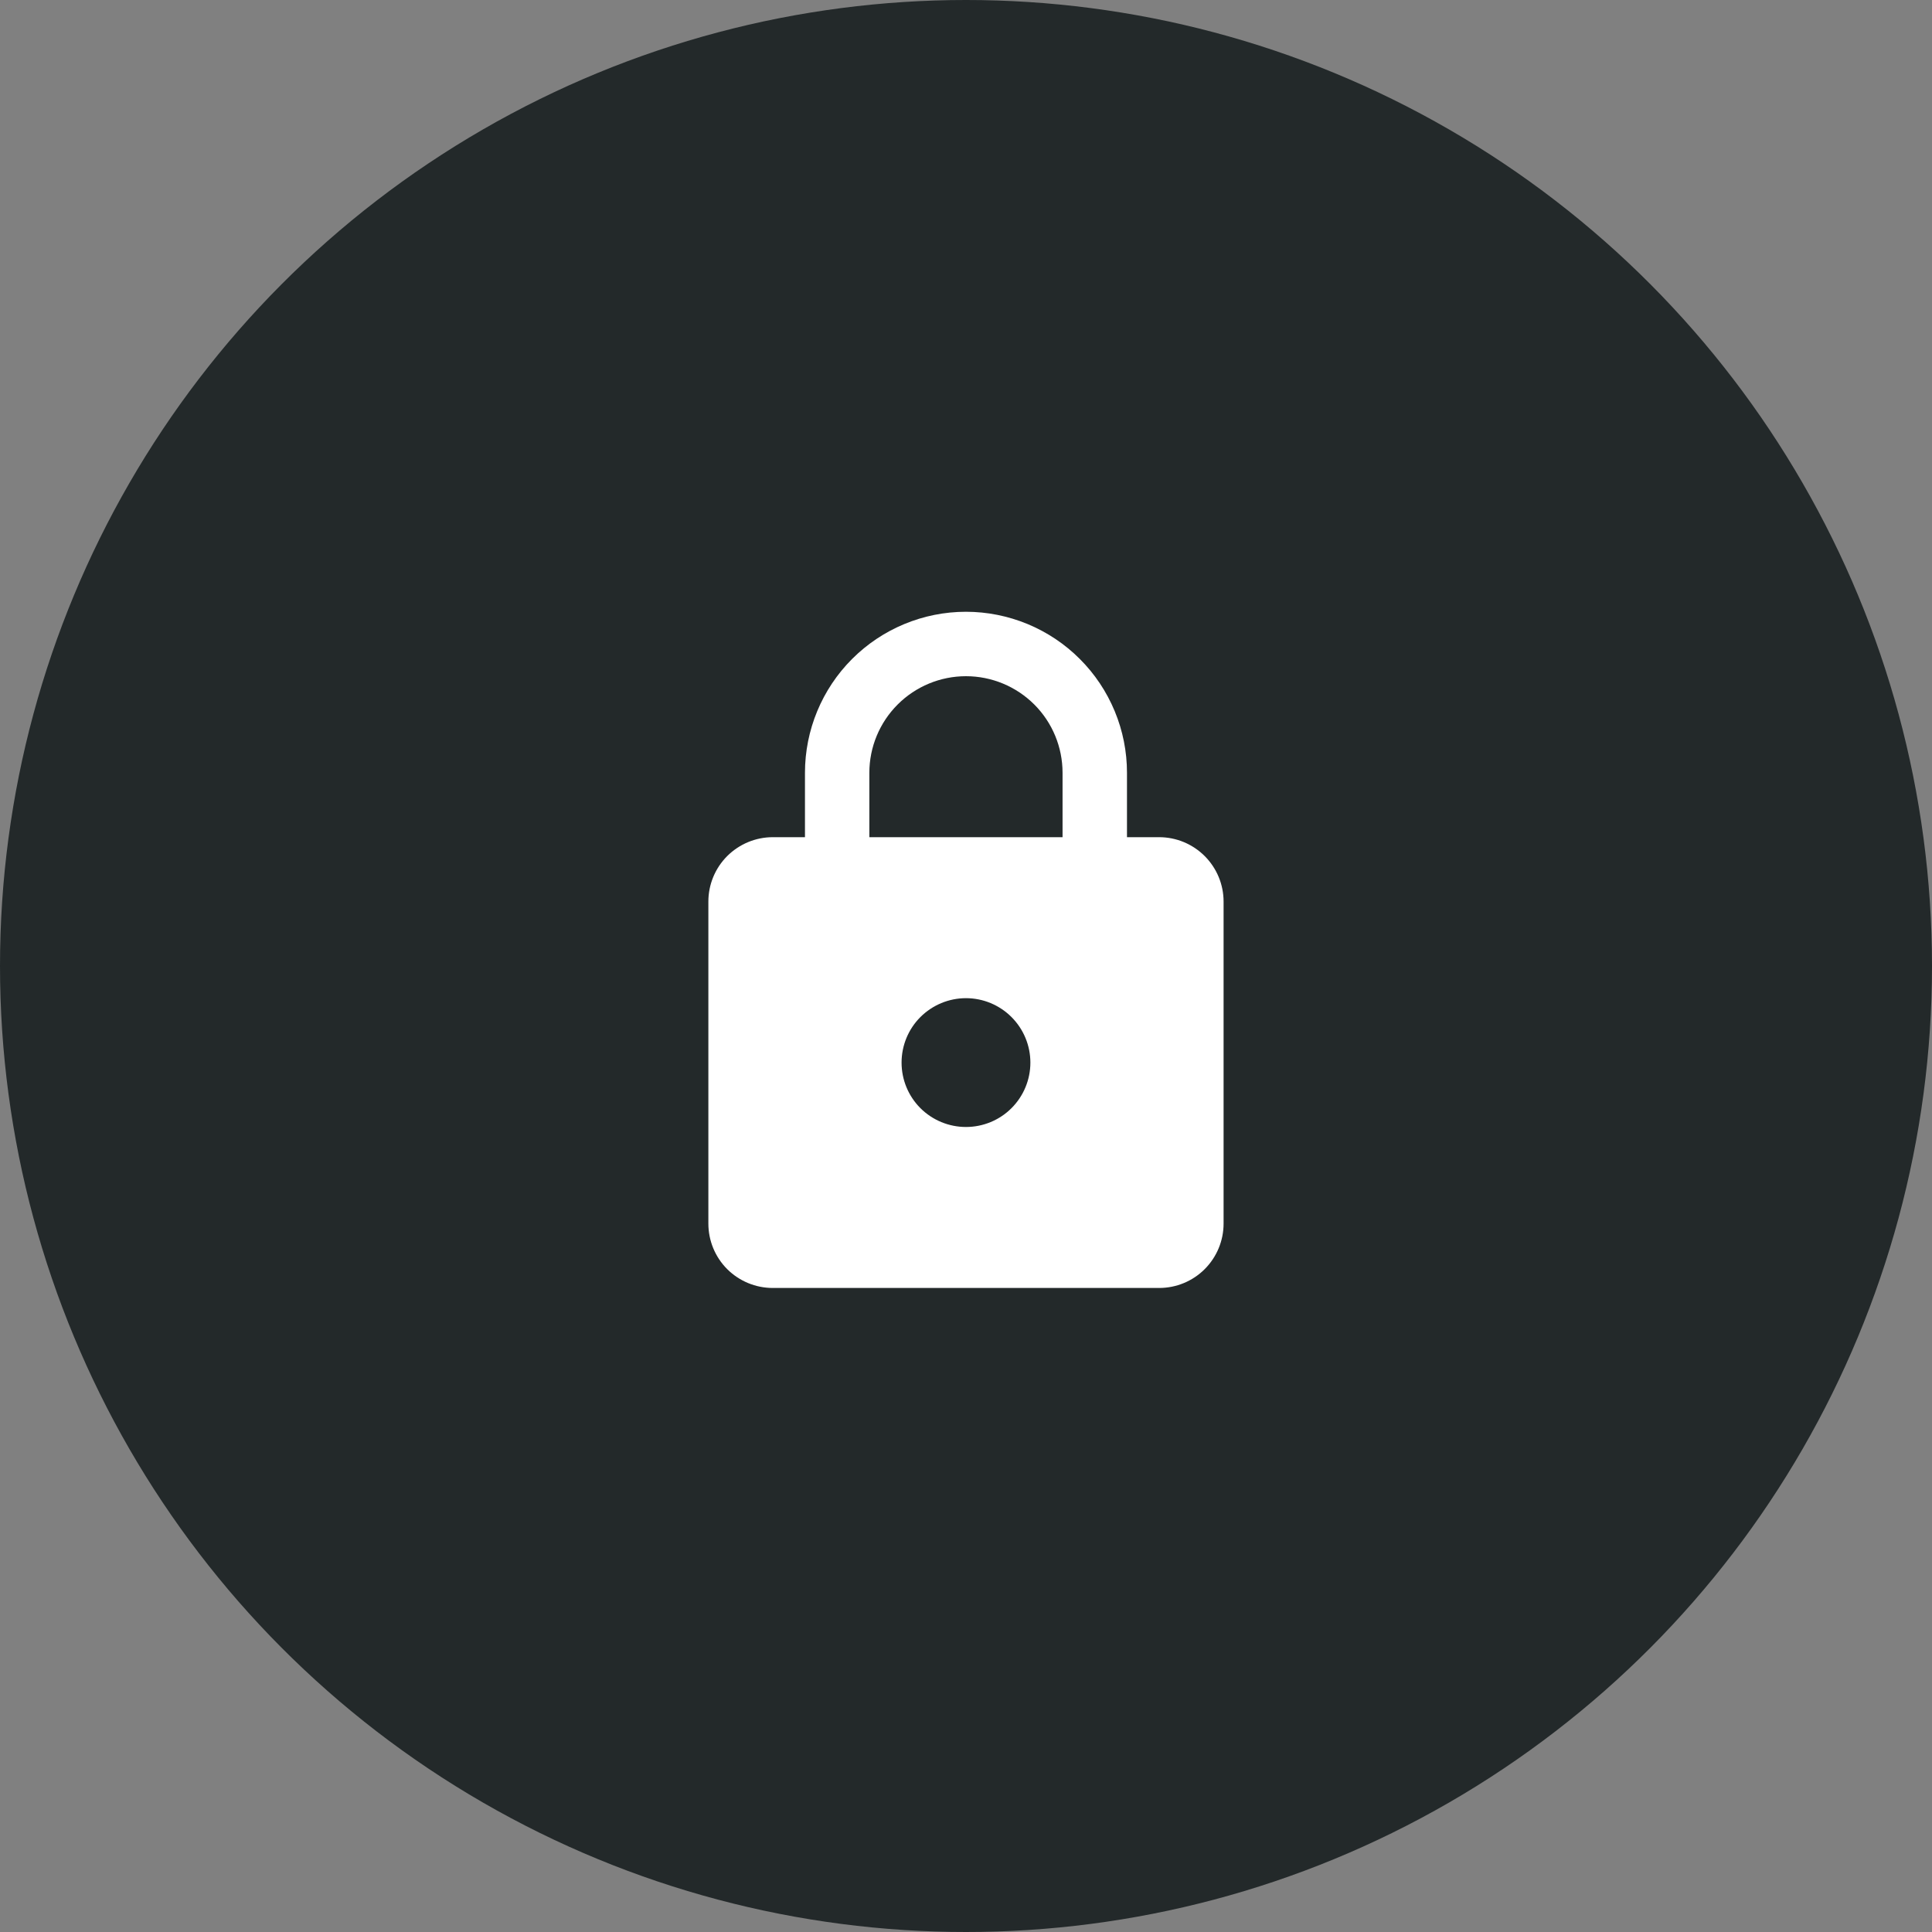
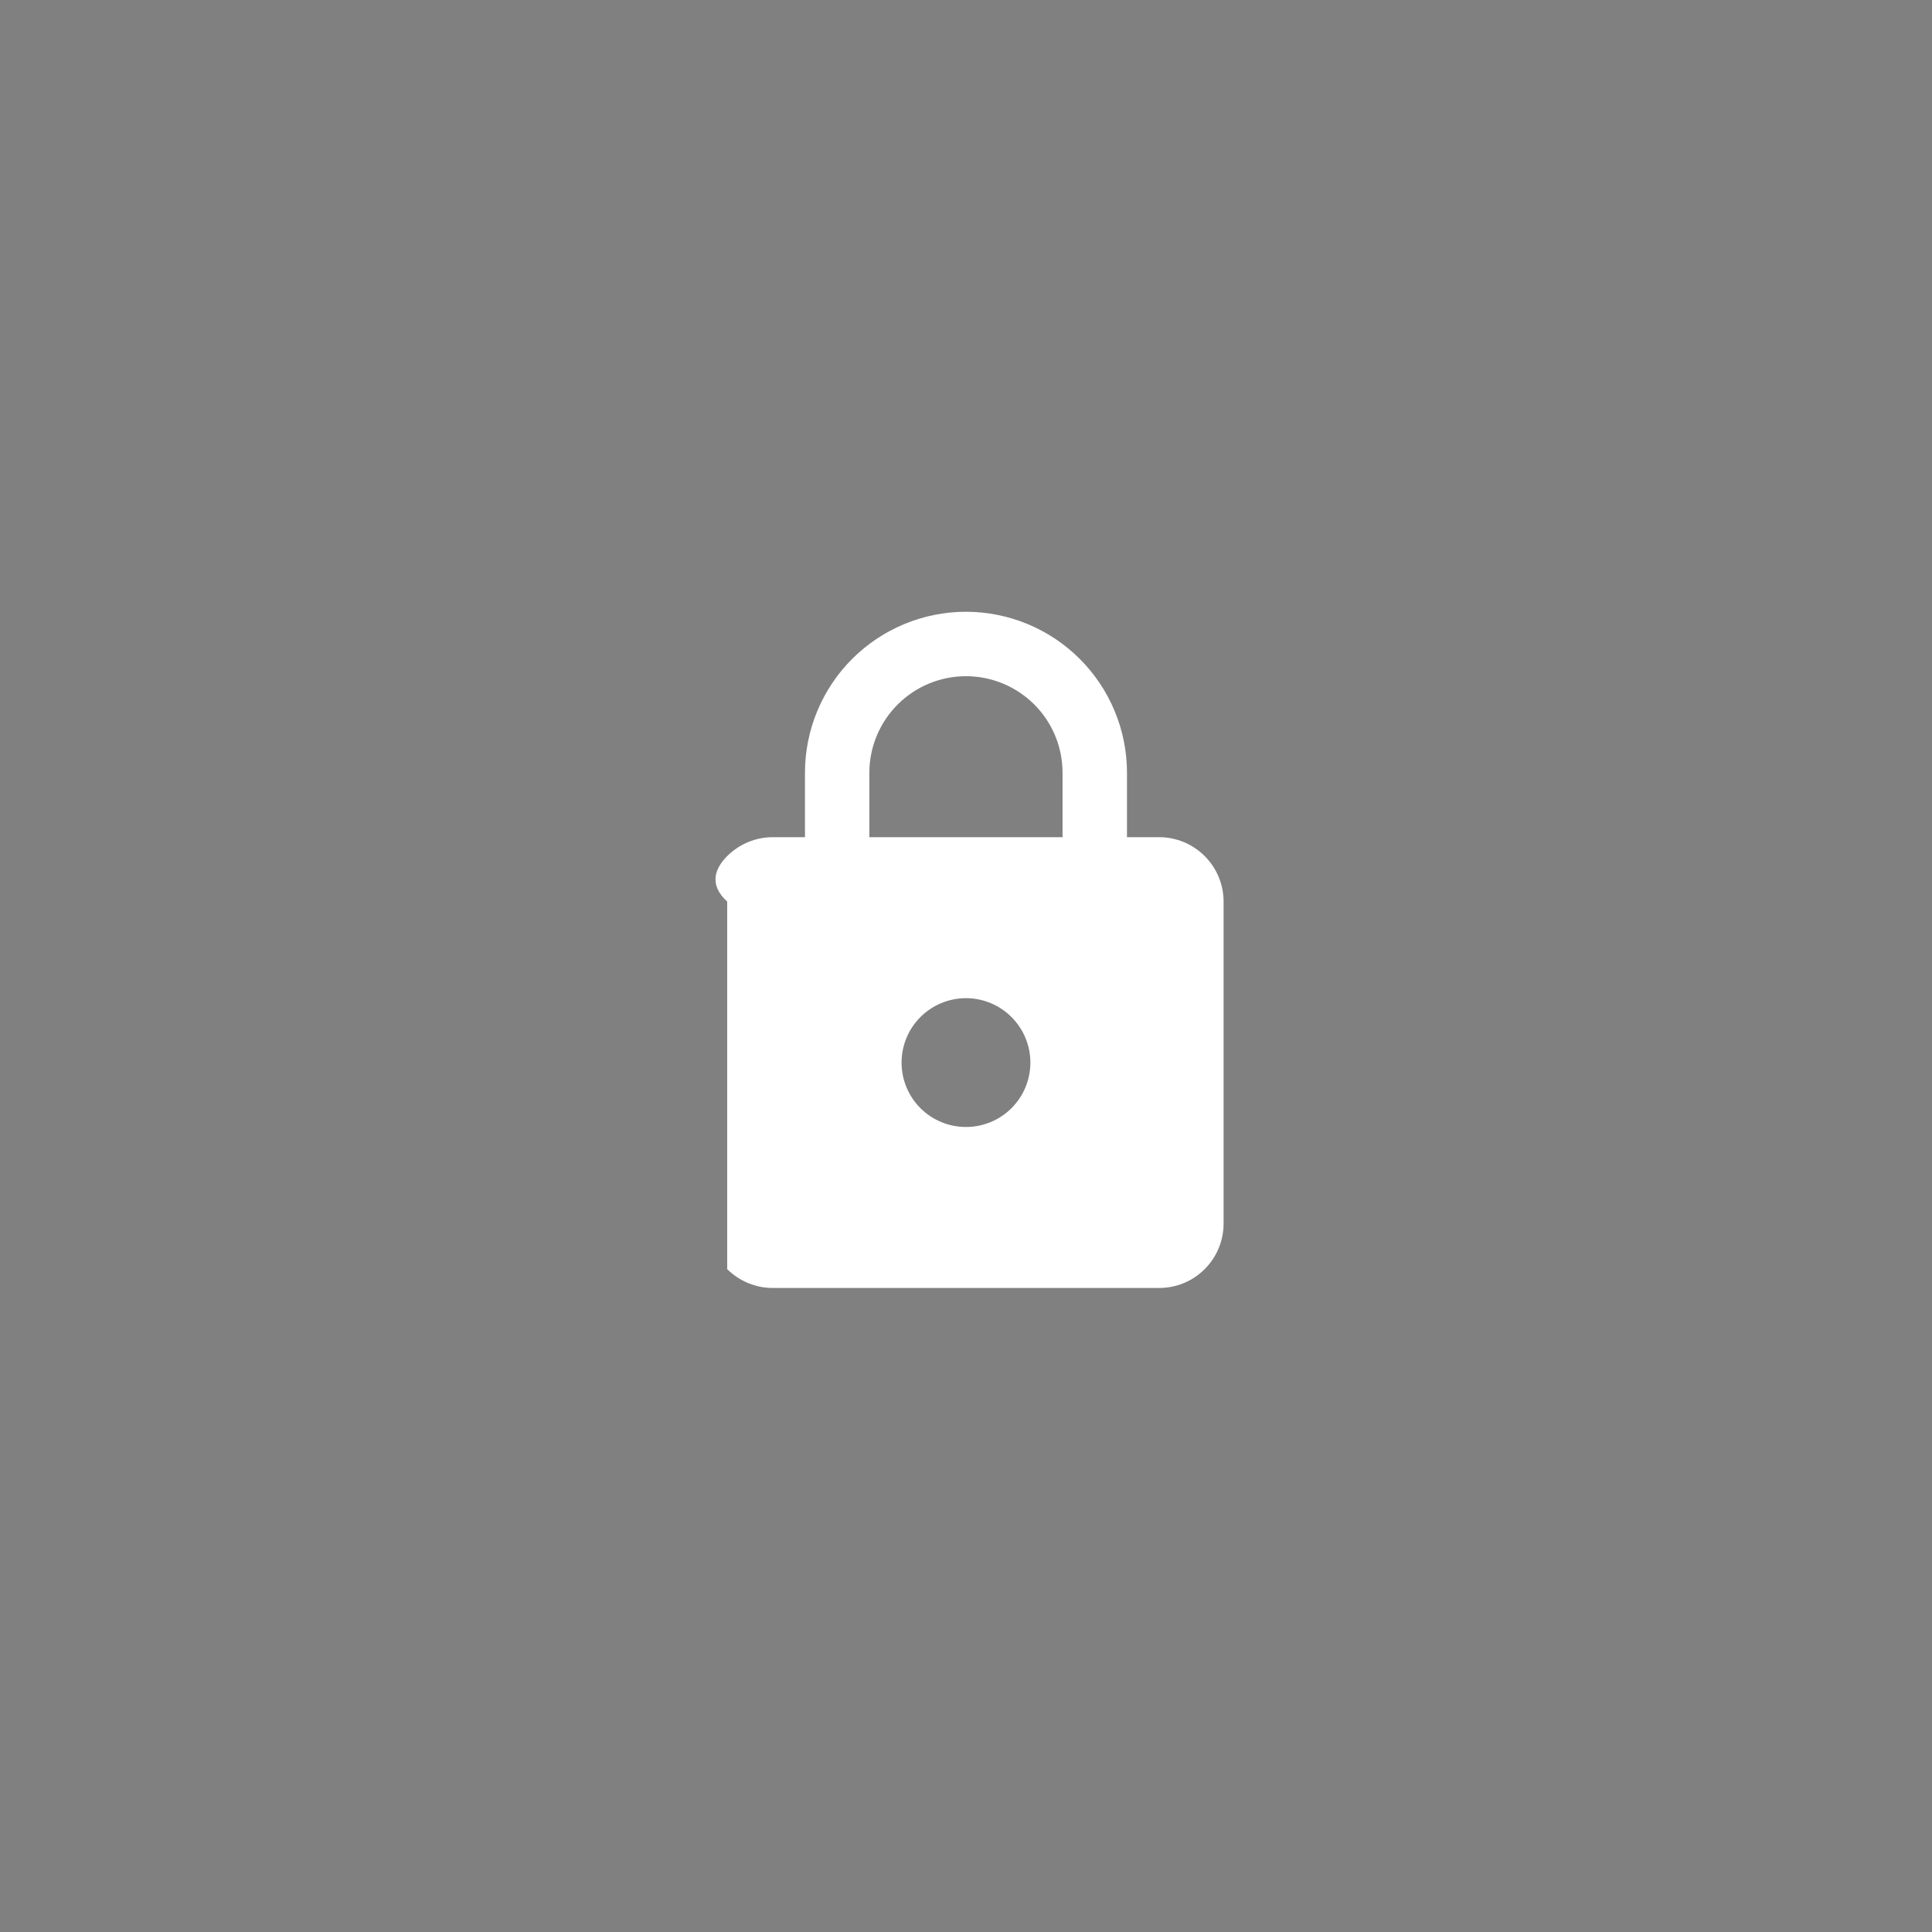
<svg xmlns="http://www.w3.org/2000/svg" width="40" height="40" viewBox="0 0 40 40" fill="none">
  <rect x="0" y="0" width="40" height="40" fill="#808080" stroke="none" />
-   <circle cx="20" cy="20" r="20" fill="#23292A" />
-   <path d="M19.999 23.333C20.353 23.333 20.692 23.193 20.942 22.943C21.192 22.693 21.333 22.354 21.333 22C21.333 21.646 21.192 21.307 20.942 21.057C20.692 20.807 20.353 20.666 19.999 20.666C19.646 20.666 19.307 20.807 19.056 21.057C18.806 21.307 18.666 21.646 18.666 22C18.666 22.354 18.806 22.693 19.056 22.943C19.307 23.193 19.646 23.333 19.999 23.333ZM23.999 17.333C24.353 17.333 24.692 17.474 24.942 17.724C25.192 17.974 25.333 18.313 25.333 18.666V25.333C25.333 25.687 25.192 26.026 24.942 26.276C24.692 26.526 24.353 26.666 23.999 26.666H15.999C15.646 26.666 15.307 26.526 15.056 26.276C14.806 26.026 14.666 25.687 14.666 25.333V18.666C14.666 18.313 14.806 17.974 15.056 17.724C15.307 17.474 15.646 17.333 15.999 17.333H16.666V16C16.666 15.116 17.017 14.268 17.642 13.643C18.267 13.018 19.115 12.666 19.999 12.666C20.437 12.666 20.87 12.753 21.275 12.92C21.679 13.088 22.047 13.333 22.356 13.643C22.666 13.952 22.911 14.32 23.079 14.724C23.247 15.129 23.333 15.562 23.333 16V17.333H23.999ZM19.999 14C19.469 14 18.96 14.211 18.585 14.586C18.21 14.961 17.999 15.469 17.999 16V17.333H21.999V16C21.999 15.469 21.789 14.961 21.414 14.586C21.038 14.211 20.53 14 19.999 14Z" fill="white" />
+   <path d="M19.999 23.333C20.353 23.333 20.692 23.193 20.942 22.943C21.192 22.693 21.333 22.354 21.333 22C21.333 21.646 21.192 21.307 20.942 21.057C20.692 20.807 20.353 20.666 19.999 20.666C19.646 20.666 19.307 20.807 19.056 21.057C18.806 21.307 18.666 21.646 18.666 22C18.666 22.354 18.806 22.693 19.056 22.943C19.307 23.193 19.646 23.333 19.999 23.333ZM23.999 17.333C24.353 17.333 24.692 17.474 24.942 17.724C25.192 17.974 25.333 18.313 25.333 18.666V25.333C25.333 25.687 25.192 26.026 24.942 26.276C24.692 26.526 24.353 26.666 23.999 26.666H15.999C15.646 26.666 15.307 26.526 15.056 26.276V18.666C14.666 18.313 14.806 17.974 15.056 17.724C15.307 17.474 15.646 17.333 15.999 17.333H16.666V16C16.666 15.116 17.017 14.268 17.642 13.643C18.267 13.018 19.115 12.666 19.999 12.666C20.437 12.666 20.87 12.753 21.275 12.92C21.679 13.088 22.047 13.333 22.356 13.643C22.666 13.952 22.911 14.32 23.079 14.724C23.247 15.129 23.333 15.562 23.333 16V17.333H23.999ZM19.999 14C19.469 14 18.96 14.211 18.585 14.586C18.21 14.961 17.999 15.469 17.999 16V17.333H21.999V16C21.999 15.469 21.789 14.961 21.414 14.586C21.038 14.211 20.53 14 19.999 14Z" fill="white" />
</svg>